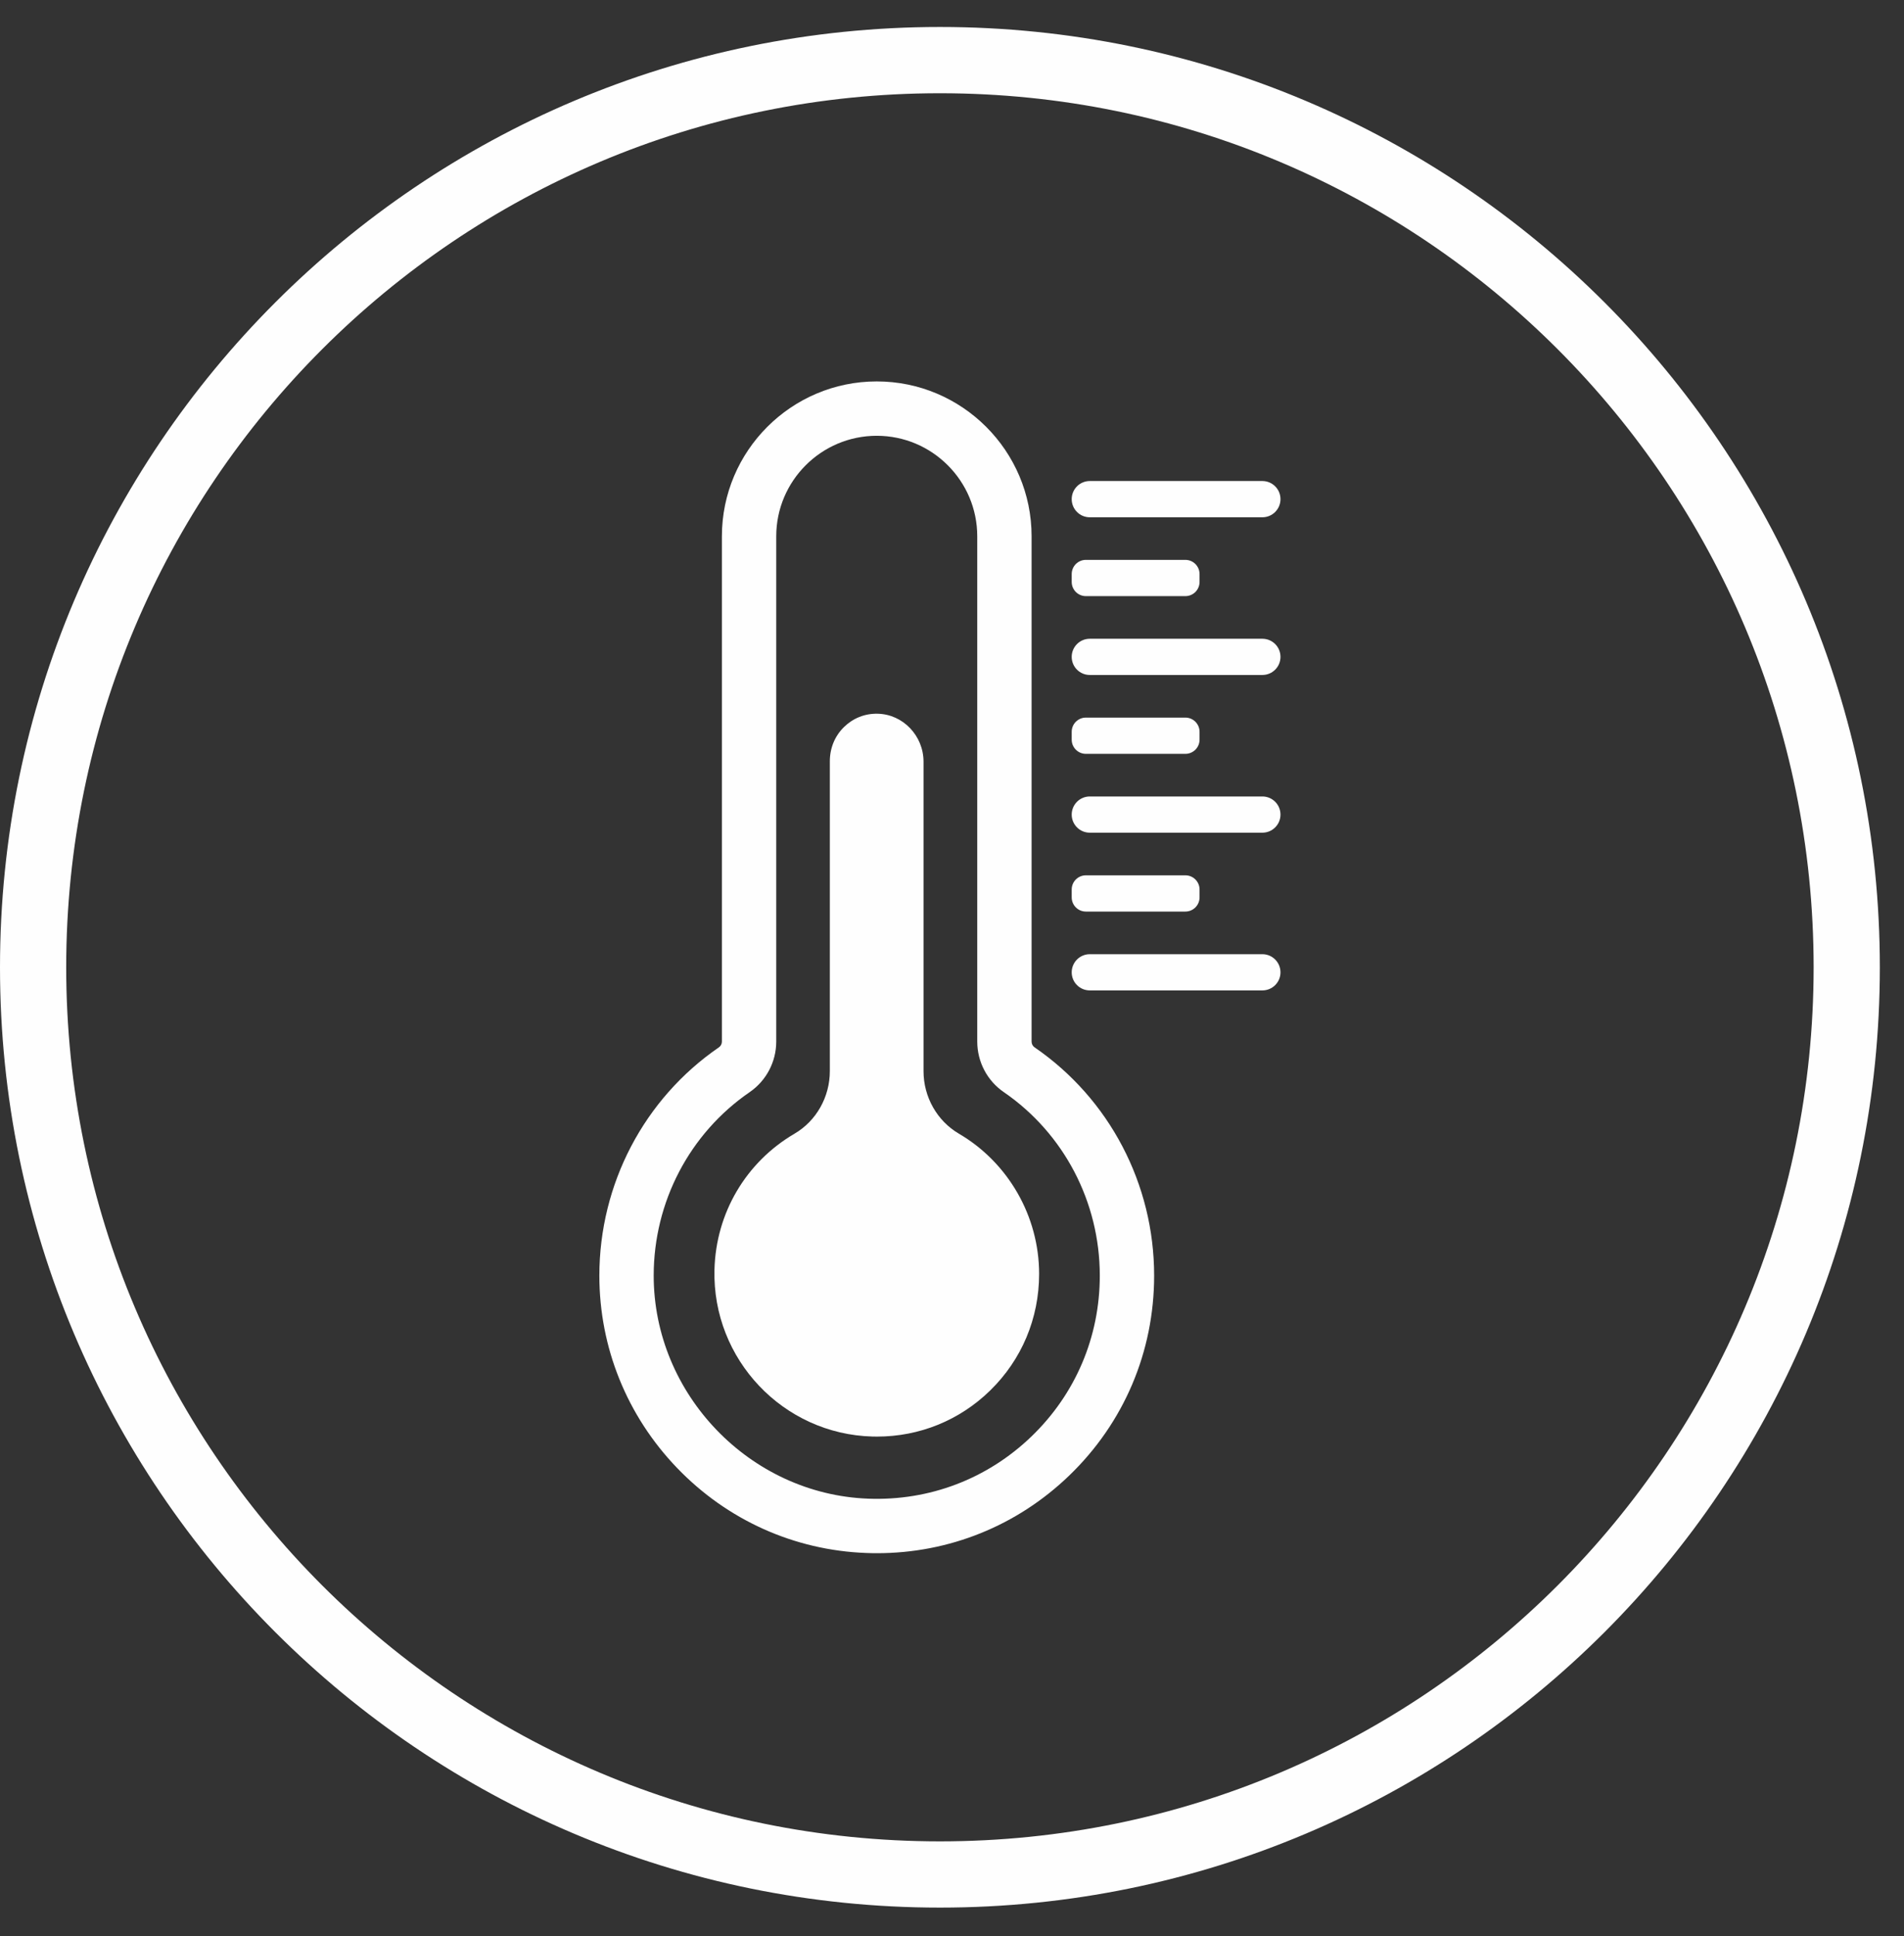
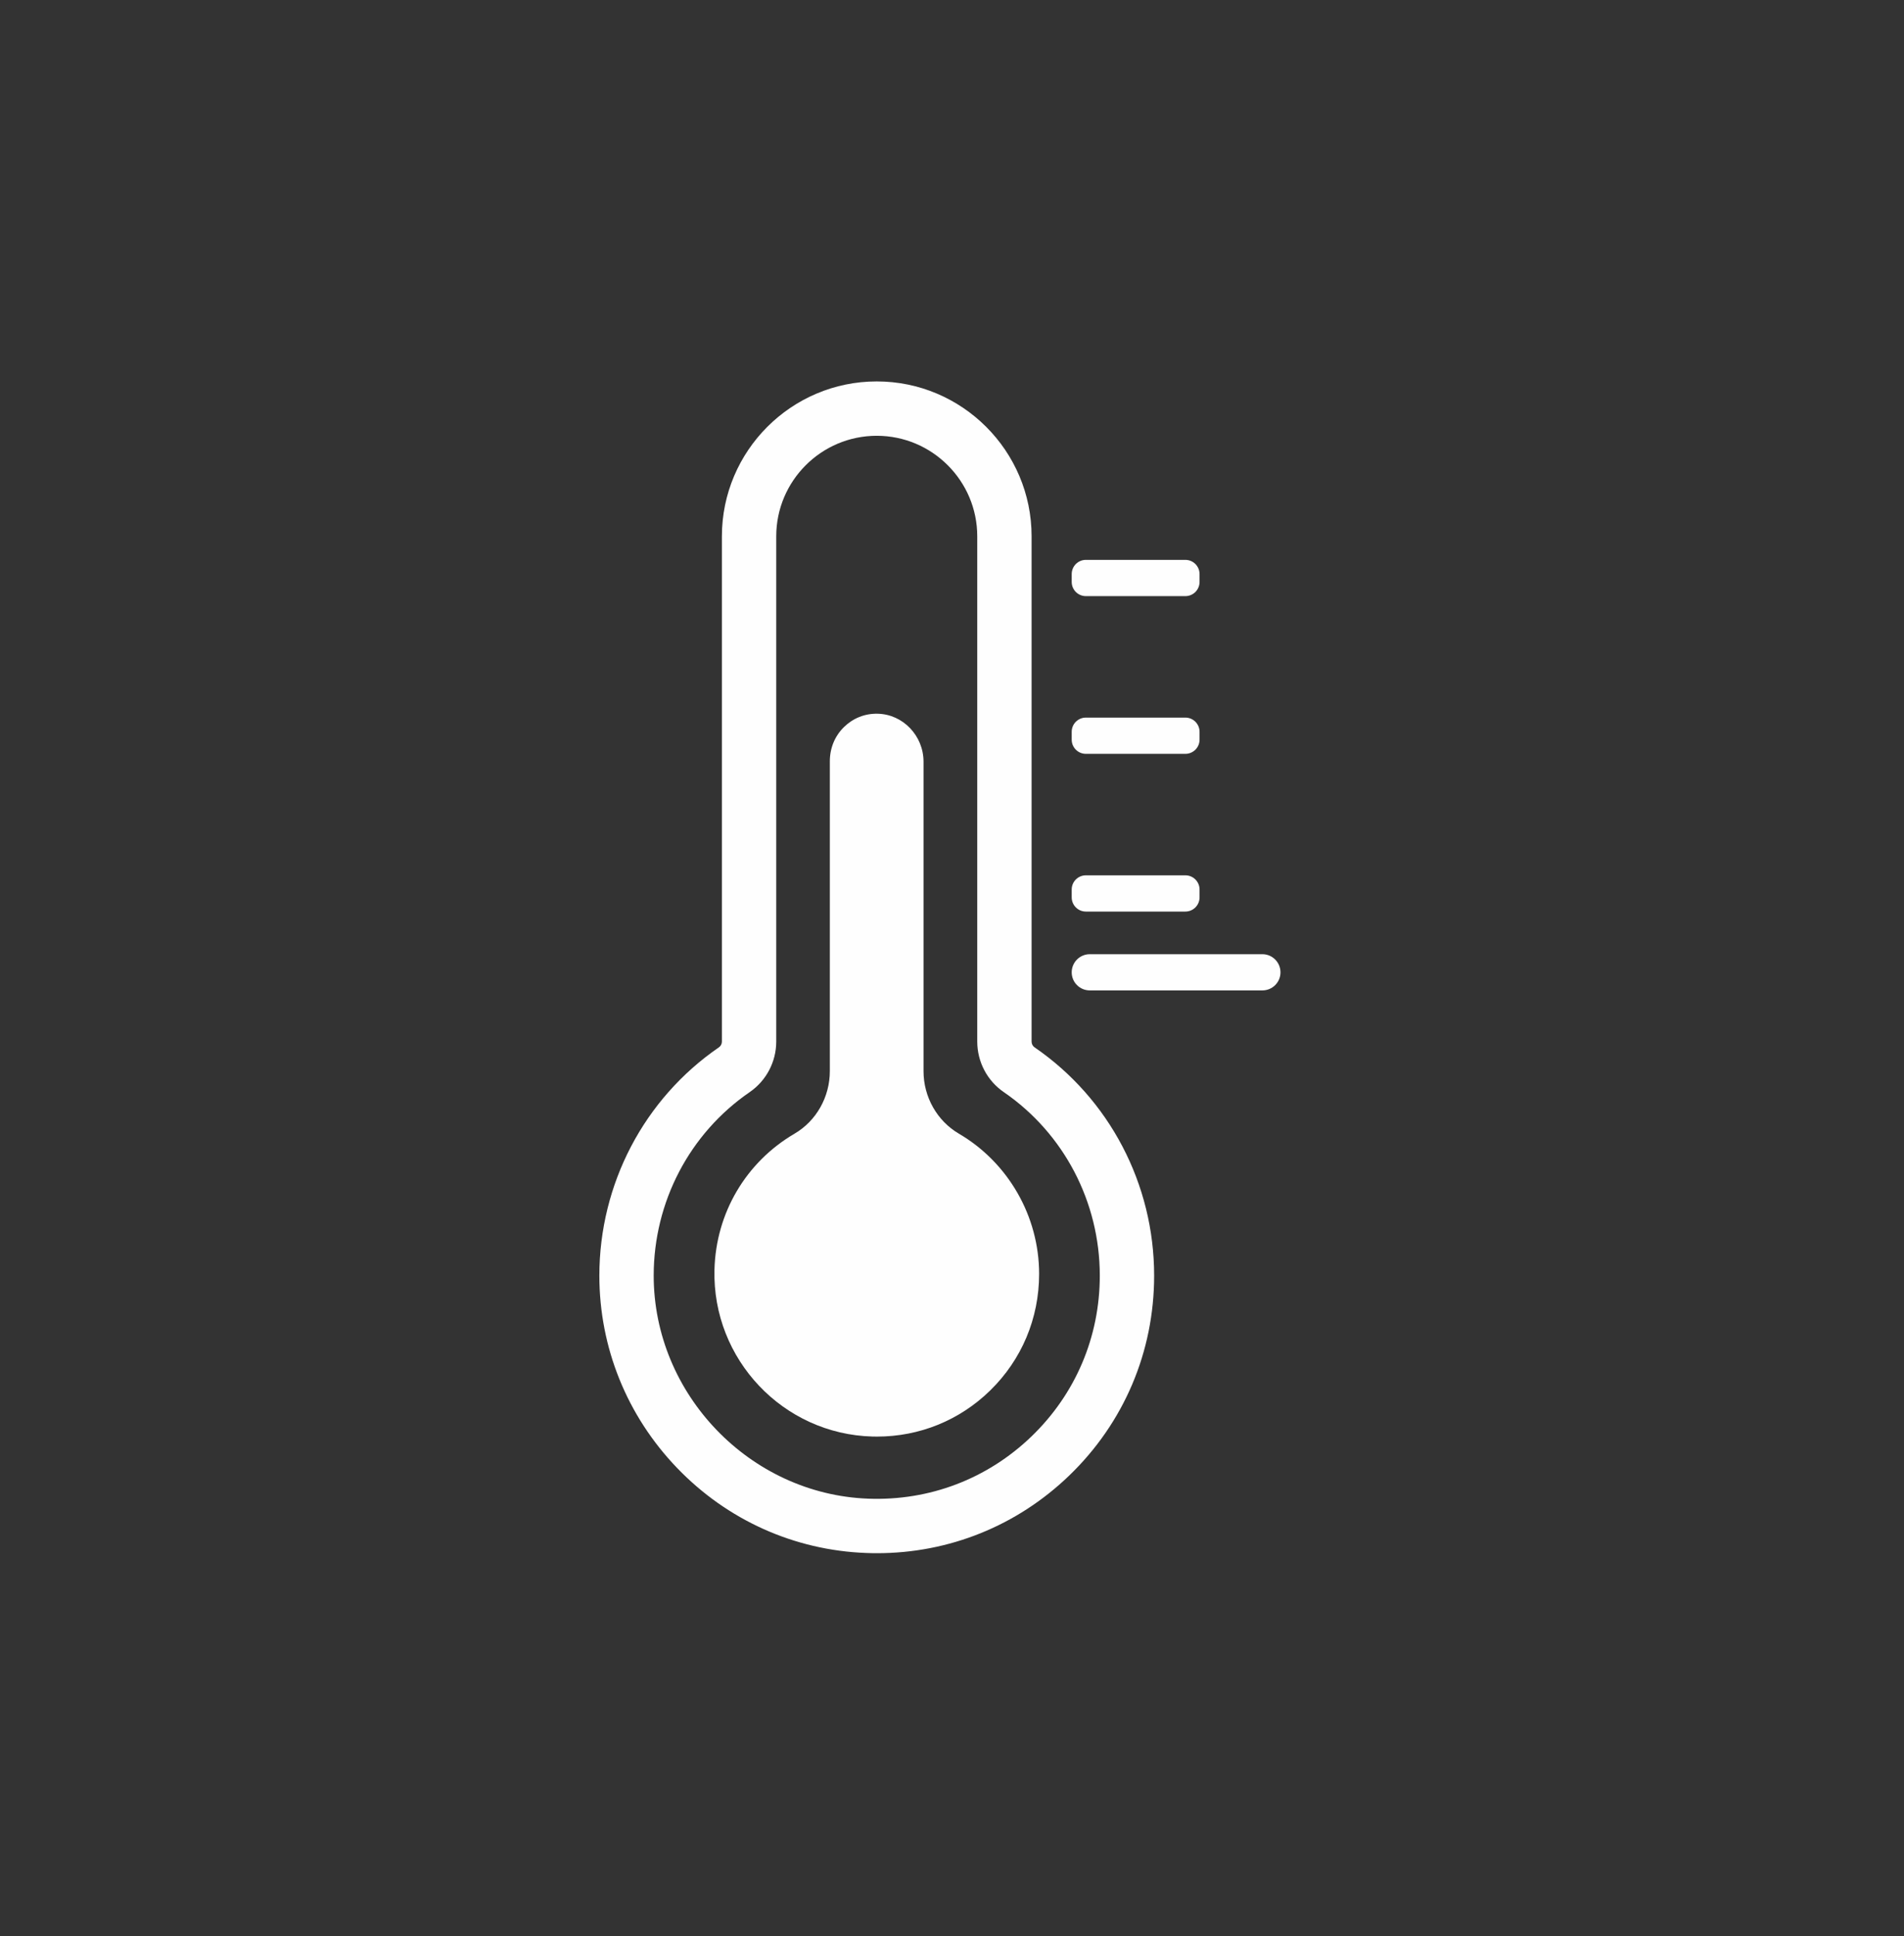
<svg xmlns="http://www.w3.org/2000/svg" width="61px" height="62px" viewBox="0 0 61 62" version="1.1">
  <rect x="0" y="0" width="61" height="62" fill="#333333" stroke="none" />
  <title>temperature_white</title>
  <desc>Created with Sketch.</desc>
  <defs />
  <g id="Page-1" stroke="none" stroke-width="1" fill="none" fill-rule="evenodd">
    <g id="temperature_white" fill="#FEFEFE">
-       <path d="M49.906,50.771 C44.838,55.838 37.846,58.969 30.114,58.97 C22.38,58.969 15.389,55.838 10.32,50.771 C5.253,45.702 2.122,38.711 2.121,30.978 C2.122,23.245 5.253,16.253 10.32,11.185 C15.389,6.117 22.38,2.986 30.114,2.986 C37.846,2.986 44.838,6.117 49.906,11.185 C54.973,16.253 58.104,23.245 58.105,30.978 C58.104,38.711 54.973,45.702 49.906,50.771 M30.114,0.864 C13.481,0.865 0.001,14.347 0,30.978 C0.001,47.609 13.481,61.09 30.114,61.091 C46.744,61.09 60.225,47.609 60.226,30.978 C60.225,14.347 46.745,0.865 30.114,0.864" id="Fill-5" />
      <path d="M33.045,46.003 C31.634,47.362 29.777,48.069 27.813,47.995 C24.025,47.853 20.943,44.648 20.943,40.852 C20.943,38.494 22.092,36.298 24.017,34.976 C24.55,34.61 24.869,34.004 24.869,33.356 L24.869,17.176 C24.869,15.4 26.313,13.956 28.089,13.956 C29.864,13.956 31.309,15.4 31.309,17.176 L31.309,33.356 C31.309,34.004 31.627,34.61 32.159,34.975 C34.085,36.297 35.235,38.494 35.235,40.852 C35.235,42.814 34.458,44.643 33.045,46.003 M33.144,33.54 C33.085,33.5 33.05,33.431 33.05,33.356 L33.05,17.176 C33.05,14.441 30.824,12.215 28.089,12.215 C25.354,12.215 23.128,14.441 23.128,17.176 L23.128,33.356 C23.128,33.431 23.092,33.5 23.032,33.541 C20.634,35.188 19.203,37.92 19.202,40.852 C19.202,43.154 20.086,45.341 21.691,47.01 C23.296,48.681 25.448,49.648 27.748,49.734 C27.864,49.739 27.979,49.741 28.094,49.741 C30.406,49.741 32.581,48.866 34.253,47.257 C36.009,45.566 36.976,43.291 36.976,40.852 C36.976,37.92 35.544,35.187 33.144,33.54" id="Fill-7" />
      <path d="M30.719,36.305 C30.025,35.898 29.588,35.133 29.588,34.306 L29.588,24.394 C29.588,23.562 28.929,22.872 28.114,22.857 C27.704,22.848 27.326,23.002 27.037,23.286 C26.743,23.575 26.586,23.963 26.586,24.381 L26.586,34.304 C26.586,35.131 26.152,35.898 25.456,36.305 C23.895,37.22 22.935,38.85 22.89,40.664 C22.819,43.533 25.089,45.928 27.95,46.005 C27.999,46.007 28.047,46.007 28.095,46.007 C29.458,46.007 30.74,45.488 31.718,44.535 C32.734,43.546 33.291,42.219 33.291,40.797 C33.291,38.954 32.304,37.232 30.719,36.305" id="Fill-9" />
-       <path d="M40.444,15.405 L34.915,15.405 C34.594,15.405 34.335,15.665 34.335,15.985 C34.335,16.306 34.594,16.566 34.915,16.566 L40.444,16.566 C40.764,16.566 41.024,16.306 41.024,15.985 C41.024,15.665 40.764,15.405 40.444,15.405" id="Fill-11" />
      <path d="M34.789,19.091 L37.977,19.091 C38.227,19.091 38.431,18.888 38.431,18.637 L38.431,18.384 C38.431,18.134 38.227,17.93 37.977,17.93 L34.789,17.93 C34.538,17.93 34.335,18.134 34.335,18.384 L34.335,18.637 C34.335,18.888 34.538,19.091 34.789,19.091" id="Fill-13" />
-       <path d="M40.444,20.456 L34.915,20.456 C34.594,20.456 34.335,20.716 34.335,21.036 C34.335,21.357 34.594,21.616 34.915,21.616 L40.444,21.616 C40.764,21.616 41.024,21.357 41.024,21.036 C41.024,20.716 40.764,20.456 40.444,20.456" id="Fill-15" />
      <path d="M34.789,24.142 L37.977,24.142 C38.227,24.142 38.431,23.939 38.431,23.688 L38.431,23.435 C38.431,23.185 38.227,22.981 37.977,22.981 L34.789,22.981 C34.538,22.981 34.335,23.185 34.335,23.435 L34.335,23.688 C34.335,23.939 34.538,24.142 34.789,24.142" id="Fill-17" />
-       <path d="M40.444,25.507 L34.915,25.507 C34.594,25.507 34.335,25.767 34.335,26.087 C34.335,26.407 34.594,26.667 34.915,26.667 L40.444,26.667 C40.764,26.667 41.024,26.407 41.024,26.087 C41.024,25.767 40.764,25.507 40.444,25.507" id="Fill-19" />
      <path d="M34.789,29.193 L37.977,29.193 C38.227,29.193 38.431,28.989 38.431,28.739 L38.431,28.486 C38.431,28.236 38.227,28.032 37.977,28.032 L34.789,28.032 C34.538,28.032 34.335,28.236 34.335,28.486 L34.335,28.739 C34.335,28.989 34.538,29.193 34.789,29.193" id="Fill-21" />
      <path d="M40.444,30.558 L34.915,30.558 C34.594,30.558 34.335,30.819 34.335,31.139 C34.335,31.459 34.594,31.718 34.915,31.718 L40.444,31.718 C40.764,31.718 41.024,31.459 41.024,31.139 C41.024,30.819 40.764,30.558 40.444,30.558" id="Fill-23" />
    </g>
  </g>
</svg>